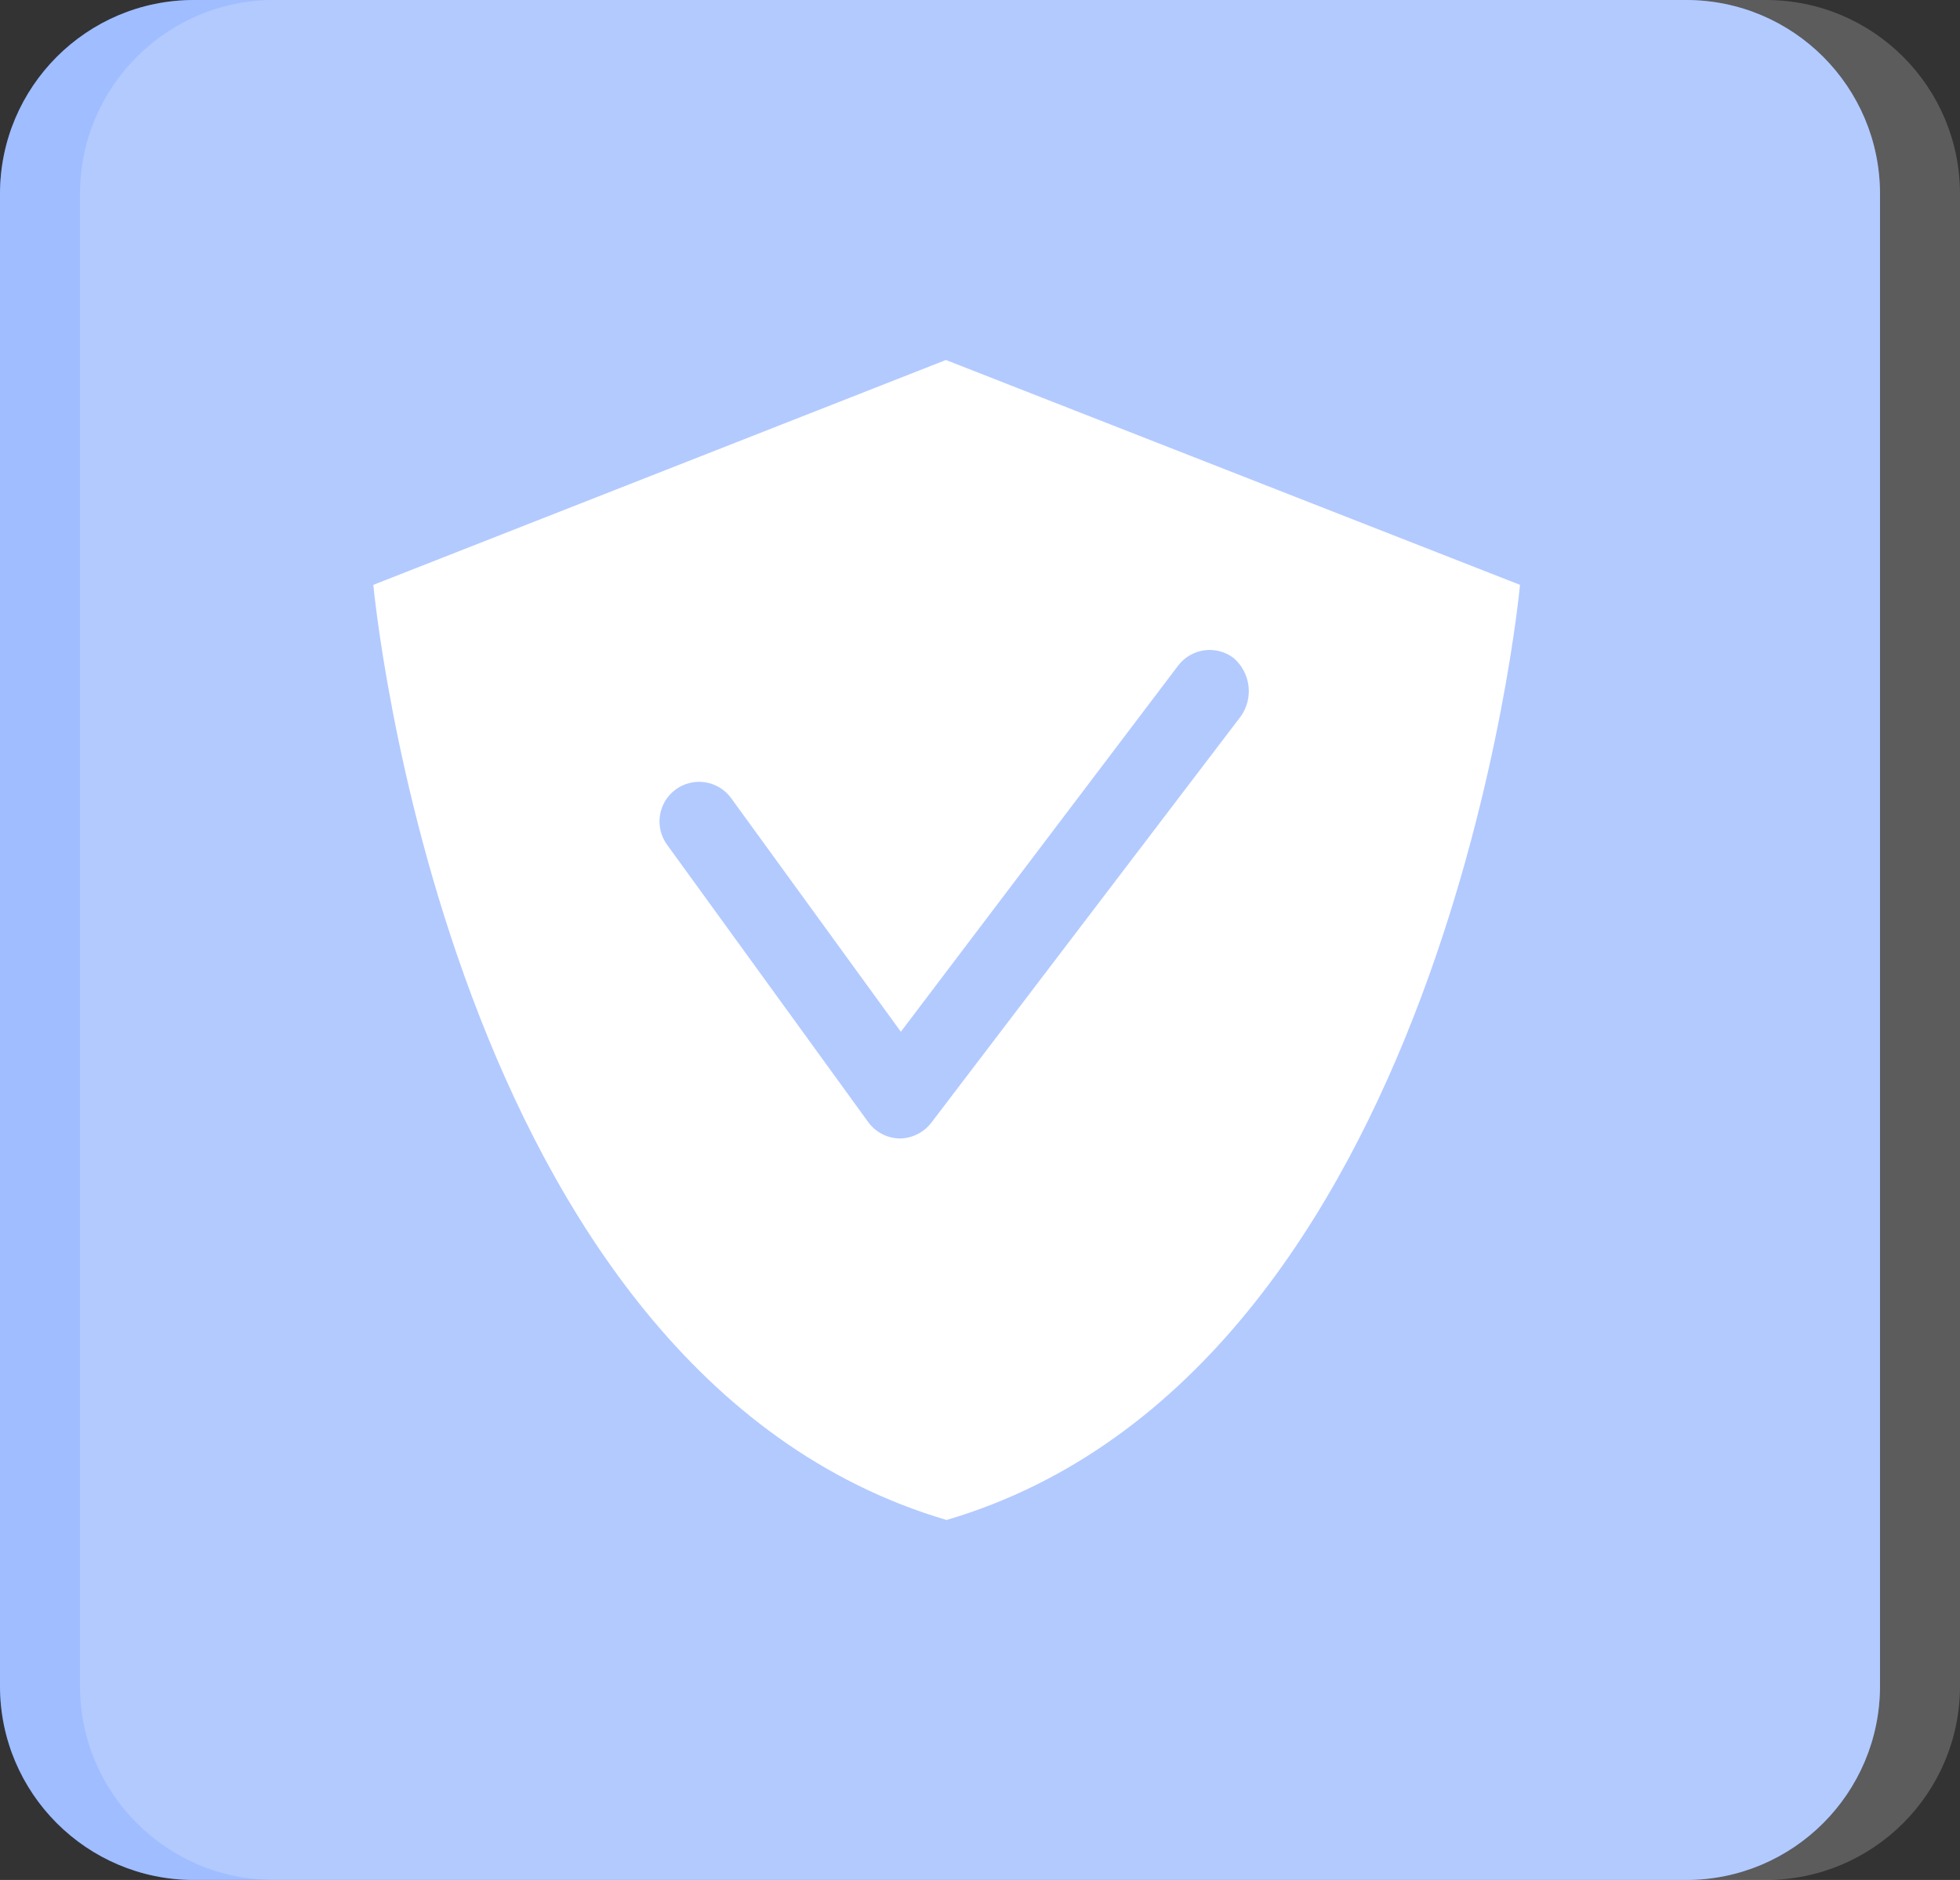
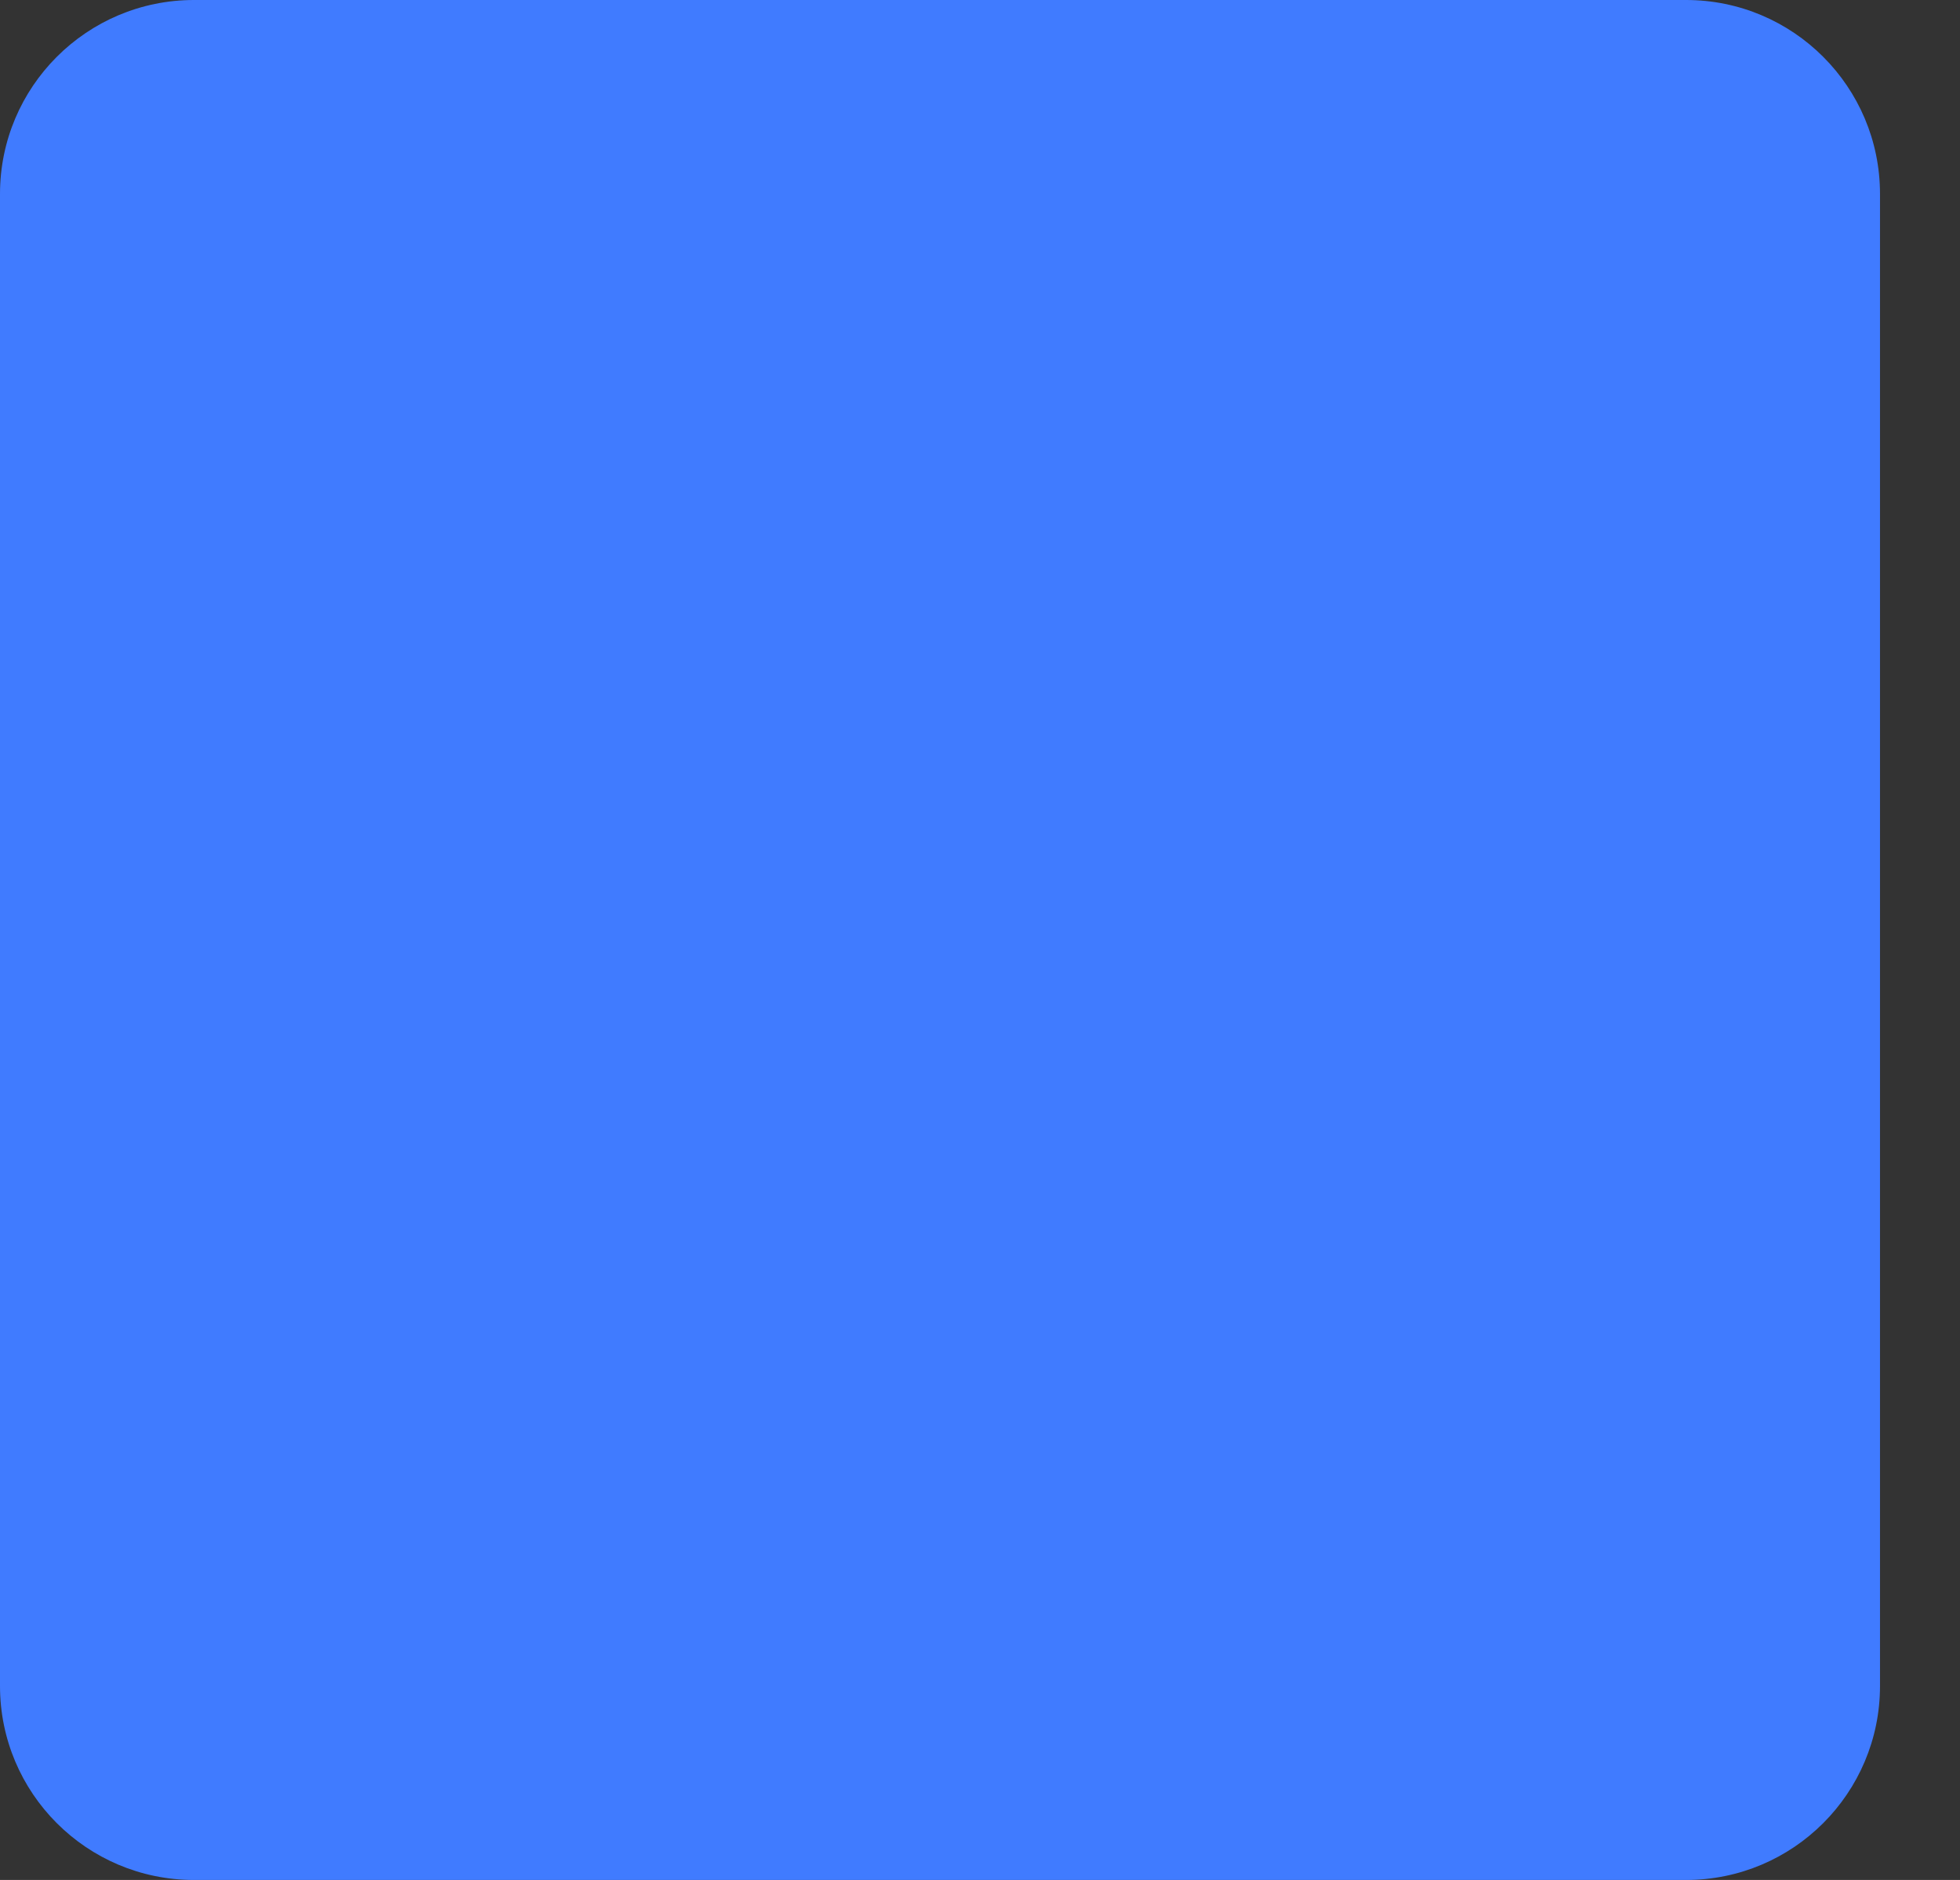
<svg xmlns="http://www.w3.org/2000/svg" width="147" height="141" viewBox="0 0 147 141" fill="none">
  <rect x="0" y="0" width="147" height="141" fill="#333333" stroke="none" />
  <path d="M14.548 141L126.452 141C134.487 141 141 134.487 141 126.452L141 14.548C141 6.513 134.487 0 126.452 0L14.548 0C6.513 0 0 6.513 0 14.548L0 126.452C0 134.487 6.513 141 14.548 141Z" fill="#407BFF" />
-   <path opacity="0.5" d="M14.548 141L126.452 141C134.487 141 141 134.487 141 126.452L141 14.548C141 6.513 134.487 0 126.452 0L14.548 0C6.513 0 0 6.513 0 14.548L0 126.452C0 134.487 6.513 141 14.548 141Z" fill="white" />
-   <path d="M70.943 27L28 43.865C28 43.865 33.429 102.926 70.992 114C108.571 102.926 114 43.865 114 43.865L70.943 27ZM69.86 84.191C69.581 84.558 69.221 84.857 68.809 85.064C68.397 85.272 67.943 85.383 67.482 85.388C67.015 85.381 66.557 85.264 66.144 85.047C65.731 84.831 65.375 84.521 65.103 84.141L50.029 63.355C49.8 63.04 49.635 62.682 49.543 62.303C49.452 61.923 49.437 61.529 49.498 61.144C49.559 60.759 49.695 60.389 49.898 60.056C50.102 59.723 50.37 59.434 50.685 59.205C51.001 58.975 51.358 58.81 51.738 58.719C52.117 58.628 52.511 58.612 52.896 58.673C53.281 58.734 53.651 58.87 53.984 59.074C54.316 59.278 54.606 59.545 54.835 59.861L67.564 77.382L88.362 49.919C88.838 49.294 89.541 48.883 90.319 48.775C91.097 48.667 91.885 48.872 92.512 49.345C93.127 49.871 93.526 50.606 93.632 51.408C93.738 52.211 93.544 53.024 93.086 53.692L69.86 84.191Z" fill="white" />
-   <path opacity="0.2" d="M20.548 141L132.452 141C140.487 141 147 134.487 147 126.452L147 14.548C147 6.513 140.487 0 132.452 0L20.548 0C12.513 0 6 6.513 6 14.548L6 126.452C6 134.487 12.513 141 20.548 141Z" fill="white" />
</svg>